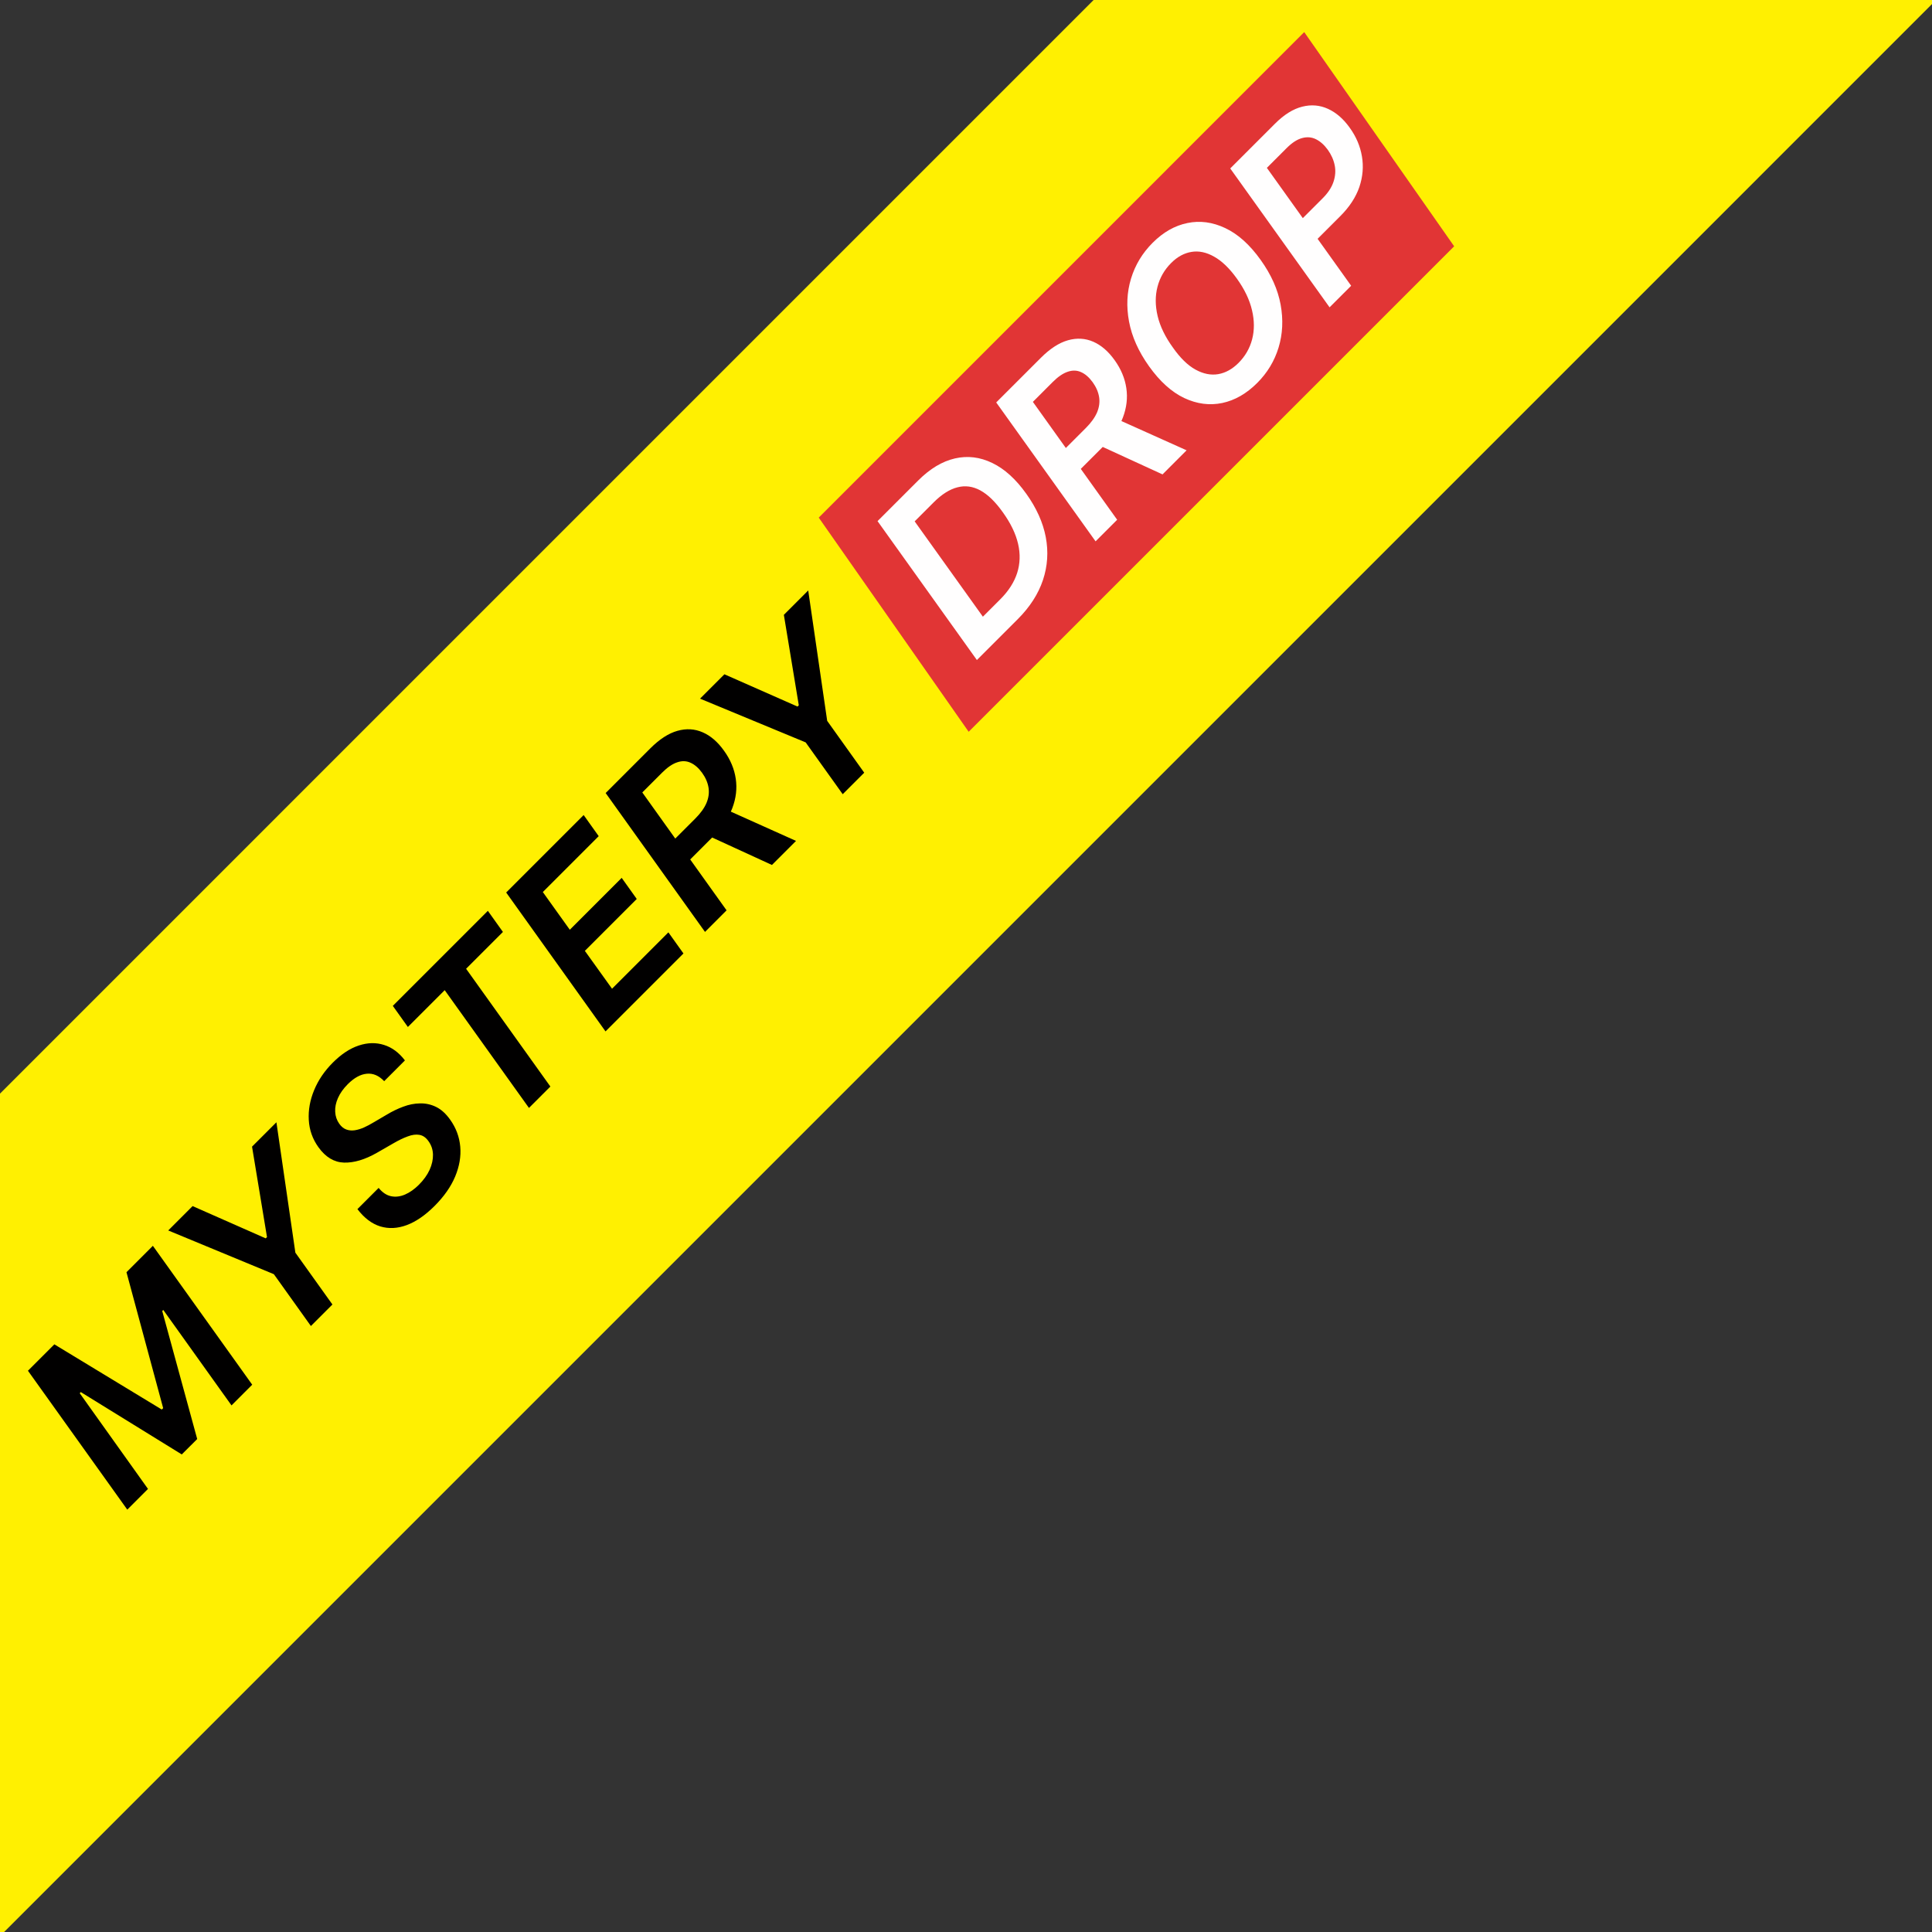
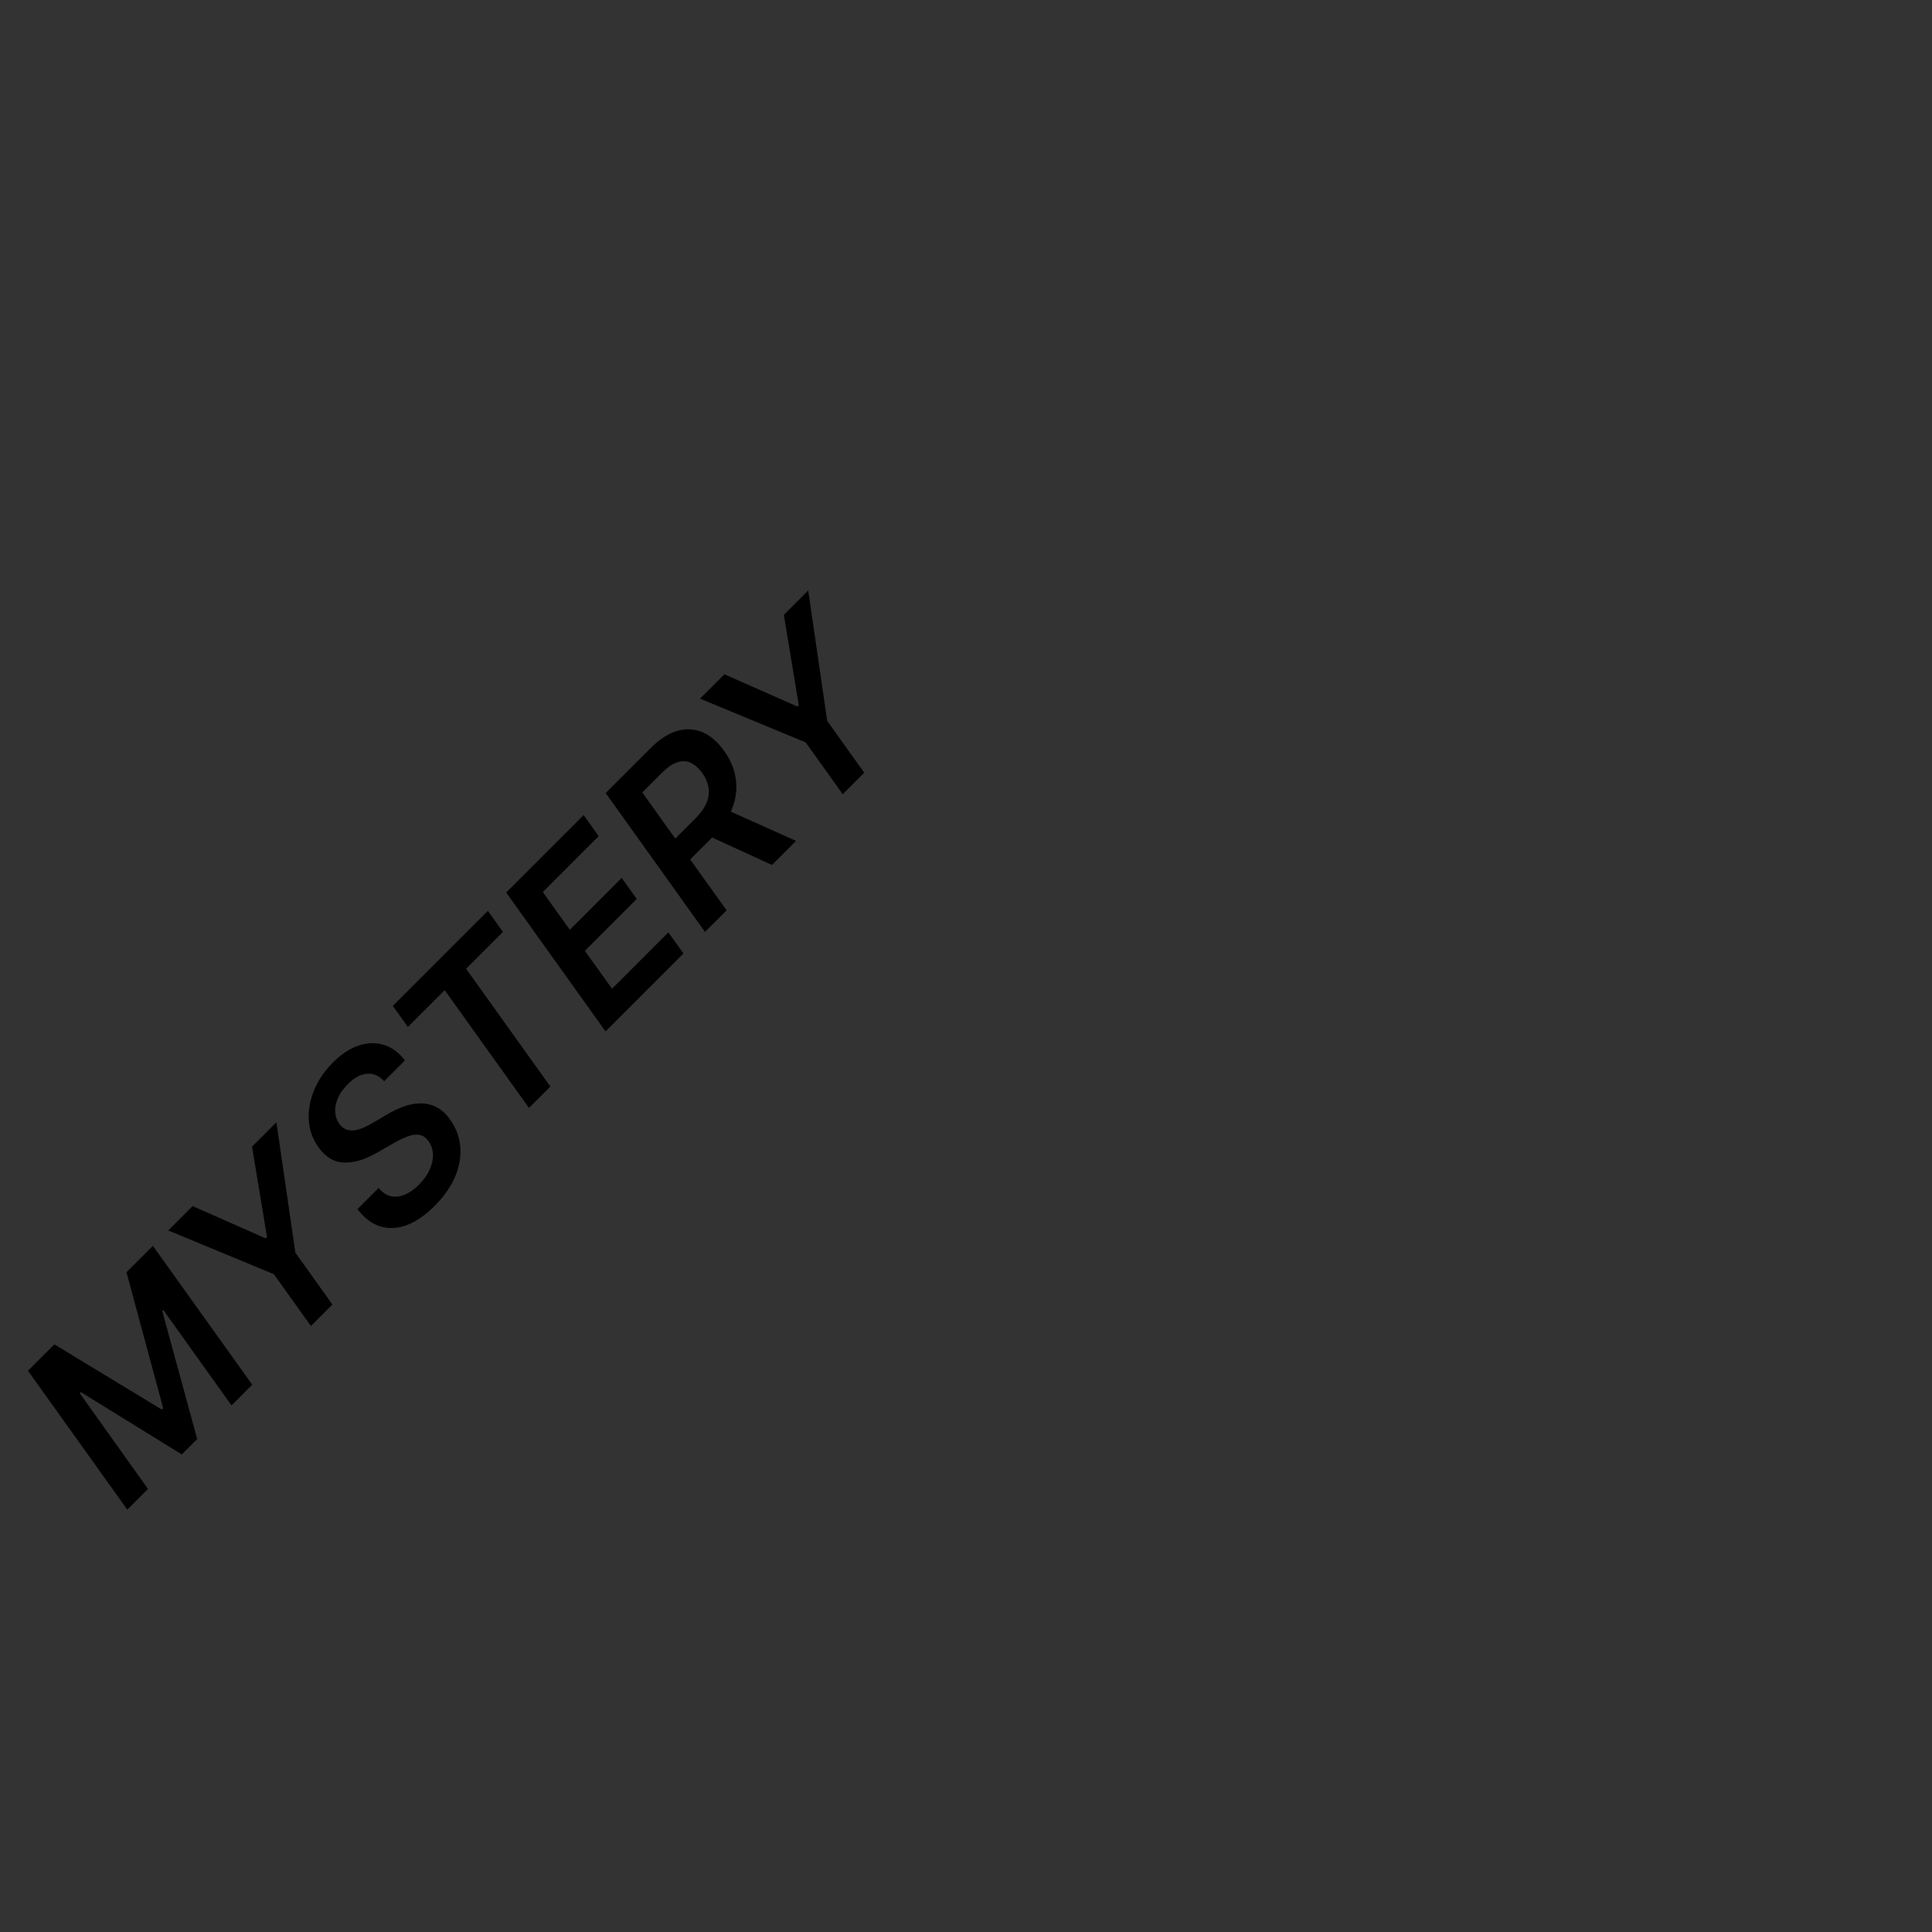
<svg xmlns="http://www.w3.org/2000/svg" width="112" height="112" viewBox="0 0 112 112" fill="none">
  <rect x="0" y="0" width="112" height="112" fill="#333333" stroke="none" />
-   <path d="M90.3 -26.902L-26.83 90.228L-2.41 114.647L114.719 -2.483L90.3 -26.902Z" fill="#FFF001" />
  <path d="M1.62 79.463L3.151 77.933L9.378 81.712L9.459 81.631L7.332 73.752L8.862 72.221L14.621 80.272L13.421 81.473L9.466 75.94L9.405 76.001L11.432 83.422L10.538 84.315L4.685 80.701L4.621 80.765L8.579 86.314L7.379 87.515L1.62 79.463ZM9.753 71.331L11.165 69.918L15.403 71.789L15.478 71.715L14.611 66.472L16.024 65.06L17.123 72.619L19.271 75.623L18.023 76.871L15.876 73.866L9.753 71.331ZM22.271 62.677C21.967 62.355 21.632 62.211 21.266 62.245C20.902 62.277 20.534 62.478 20.163 62.849C19.903 63.109 19.712 63.379 19.59 63.658C19.469 63.932 19.416 64.198 19.432 64.457C19.445 64.713 19.524 64.942 19.668 65.145C19.785 65.311 19.921 65.422 20.076 65.478C20.231 65.535 20.396 65.549 20.571 65.522C20.749 65.493 20.928 65.438 21.108 65.357C21.29 65.274 21.466 65.181 21.637 65.077L22.419 64.619C22.727 64.432 23.045 64.278 23.373 64.157C23.699 64.033 24.024 63.969 24.348 63.965C24.671 63.956 24.983 64.024 25.282 64.17C25.581 64.316 25.854 64.565 26.101 64.915C26.438 65.388 26.631 65.907 26.681 66.473C26.73 67.035 26.633 67.612 26.387 68.203C26.142 68.79 25.744 69.359 25.191 69.912C24.656 70.447 24.121 70.816 23.586 71.018C23.048 71.218 22.535 71.244 22.045 71.096C21.557 70.945 21.115 70.611 20.72 70.094L21.95 68.864C22.166 69.129 22.406 69.29 22.669 69.346C22.934 69.4 23.205 69.367 23.481 69.248C23.758 69.129 24.026 68.939 24.287 68.678C24.559 68.406 24.765 68.12 24.904 67.819C25.041 67.515 25.106 67.221 25.1 66.935C25.093 66.645 25.006 66.385 24.84 66.156C24.694 65.947 24.52 65.825 24.317 65.789C24.115 65.753 23.887 65.783 23.633 65.88C23.379 65.972 23.1 66.107 22.797 66.284L21.846 66.831C21.156 67.224 20.522 67.413 19.944 67.397C19.369 67.379 18.874 67.082 18.461 66.507C18.119 66.03 17.933 65.504 17.901 64.929C17.867 64.351 17.971 63.774 18.211 63.196C18.45 62.616 18.811 62.083 19.297 61.598C19.787 61.108 20.287 60.778 20.797 60.61C21.31 60.439 21.797 60.428 22.261 60.576C22.724 60.72 23.128 61.019 23.474 61.473L22.271 62.677ZM23.645 59.535L22.772 58.311L28.282 52.802L29.155 54.026L27.02 56.16L31.906 62.988L30.665 64.228L25.78 57.401L23.645 59.535ZM35.102 59.791L29.344 51.74L33.835 47.249L34.708 48.473L31.468 51.713L33.032 53.898L36.04 50.89L36.913 52.114L33.905 55.122L35.48 57.317L38.747 54.049L39.62 55.273L35.102 59.791ZM40.87 54.024L35.111 45.973L37.7 43.383C38.231 42.853 38.753 42.514 39.268 42.368C39.783 42.222 40.272 42.25 40.735 42.453C41.196 42.653 41.609 43.01 41.975 43.525C42.344 44.037 42.57 44.578 42.653 45.147C42.736 45.711 42.669 46.279 42.451 46.853C42.235 47.424 41.862 47.974 41.331 48.505L39.487 50.349L38.624 49.135L40.303 47.456C40.613 47.146 40.831 46.843 40.957 46.546C41.081 46.247 41.12 45.954 41.075 45.666C41.03 45.374 40.906 45.085 40.701 44.799C40.494 44.516 40.27 44.322 40.03 44.216C39.789 44.106 39.532 44.098 39.258 44.193C38.984 44.282 38.691 44.482 38.381 44.793L37.235 45.939L42.12 52.773L40.87 54.024ZM41.827 46.809L46.146 48.748L44.75 50.143L40.462 48.174L41.827 46.809ZM40.582 40.501L41.995 39.089L46.233 40.96L46.307 40.886L45.441 35.643L46.853 34.23L47.953 41.789L50.1 44.794L48.853 46.041L46.705 43.037L40.582 40.501Z" fill="#010000" />
-   <path d="M75.607 1.861L47.463 30.006L56.155 42.422L84.299 14.278L75.607 1.861Z" fill="#E13535" />
-   <path d="M59.005 35.889L56.631 38.262L50.872 30.21L53.226 27.857C53.911 27.171 54.622 26.744 55.357 26.576C56.092 26.407 56.813 26.495 57.522 26.839C58.23 27.178 58.886 27.771 59.491 28.619C60.084 29.446 60.462 30.285 60.624 31.134C60.785 31.984 60.731 32.813 60.462 33.623C60.192 34.432 59.706 35.187 59.005 35.889ZM56.979 35.75L57.987 34.742C58.466 34.263 58.792 33.755 58.965 33.218C59.138 32.676 59.156 32.112 59.019 31.525C58.882 30.934 58.587 30.325 58.135 29.698C57.706 29.093 57.273 28.672 56.837 28.433C56.399 28.193 55.954 28.132 55.502 28.251C55.05 28.366 54.59 28.657 54.123 29.125L53.024 30.224L56.979 35.75ZM63.512 31.382L57.752 23.33L60.342 20.741C60.873 20.21 61.395 19.872 61.91 19.726C62.425 19.58 62.914 19.608 63.377 19.81C63.837 20.01 64.251 20.367 64.618 20.882C64.986 21.395 65.212 21.935 65.295 22.504C65.378 23.068 65.311 23.637 65.093 24.21C64.877 24.781 64.504 25.332 63.974 25.863L62.129 27.707L61.266 26.493L62.945 24.814C63.255 24.504 63.473 24.2 63.599 23.903C63.723 23.604 63.762 23.311 63.717 23.023C63.672 22.731 63.548 22.442 63.343 22.157C63.136 21.874 62.913 21.679 62.672 21.573C62.431 21.463 62.174 21.456 61.9 21.55C61.626 21.64 61.333 21.84 61.023 22.15L59.877 23.297L64.763 30.131L63.512 31.382ZM64.469 24.166L68.788 26.105L67.393 27.501L63.104 25.532L64.469 24.166ZM73.082 15.068C73.694 15.922 74.079 16.786 74.239 17.66C74.399 18.53 74.359 19.359 74.121 20.146C73.883 20.928 73.469 21.613 72.88 22.202C72.262 22.82 71.588 23.207 70.857 23.362C70.124 23.515 69.39 23.42 68.655 23.076C67.922 22.729 67.241 22.116 66.612 21.235C66.003 20.383 65.616 19.519 65.452 18.645C65.288 17.771 65.326 16.939 65.567 16.15C65.807 15.361 66.225 14.669 66.821 14.073C67.435 13.459 68.106 13.078 68.834 12.93C69.562 12.777 70.294 12.875 71.029 13.223C71.766 13.569 72.451 14.184 73.082 15.068ZM71.7 16.146C71.273 15.553 70.835 15.13 70.385 14.879C69.938 14.625 69.502 14.533 69.077 14.602C68.65 14.67 68.255 14.884 67.893 15.246C67.502 15.637 67.238 16.097 67.101 16.625C66.964 17.149 66.966 17.713 67.108 18.318C67.251 18.92 67.548 19.532 67.998 20.152C68.421 20.755 68.856 21.18 69.306 21.427C69.756 21.674 70.194 21.762 70.621 21.69C71.046 21.616 71.438 21.399 71.798 21.039C72.187 20.65 72.45 20.194 72.587 19.67C72.724 19.146 72.722 18.584 72.58 17.984C72.441 17.382 72.147 16.769 71.7 16.146ZM77.077 17.816L71.318 9.765L73.908 7.175C74.438 6.644 74.966 6.314 75.493 6.184C76.016 6.051 76.515 6.094 76.99 6.312C77.462 6.528 77.881 6.893 78.247 7.408C78.618 7.922 78.853 8.474 78.952 9.063C79.053 9.65 79.004 10.241 78.804 10.837C78.601 11.43 78.234 11.993 77.701 12.526L75.985 14.242L75.128 13.042L76.676 11.494C76.986 11.184 77.195 10.867 77.303 10.543C77.413 10.217 77.437 9.897 77.374 9.582C77.311 9.268 77.177 8.968 76.973 8.682C76.766 8.399 76.538 8.195 76.288 8.072C76.039 7.948 75.771 7.926 75.486 8.004C75.2 8.079 74.901 8.272 74.589 8.584L73.442 9.731L78.328 16.566L77.077 17.816Z" fill="#FFFEFE" />
</svg>